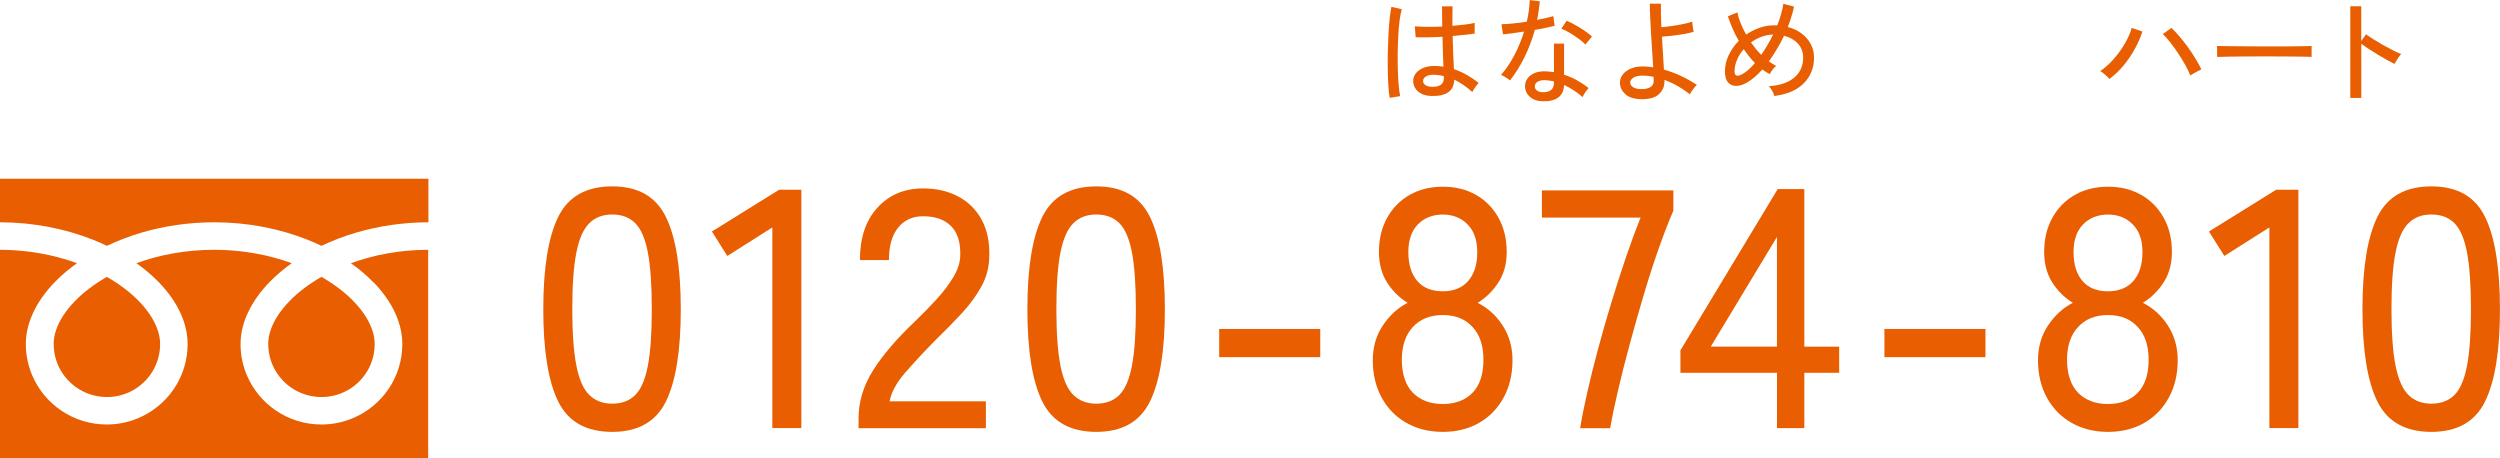
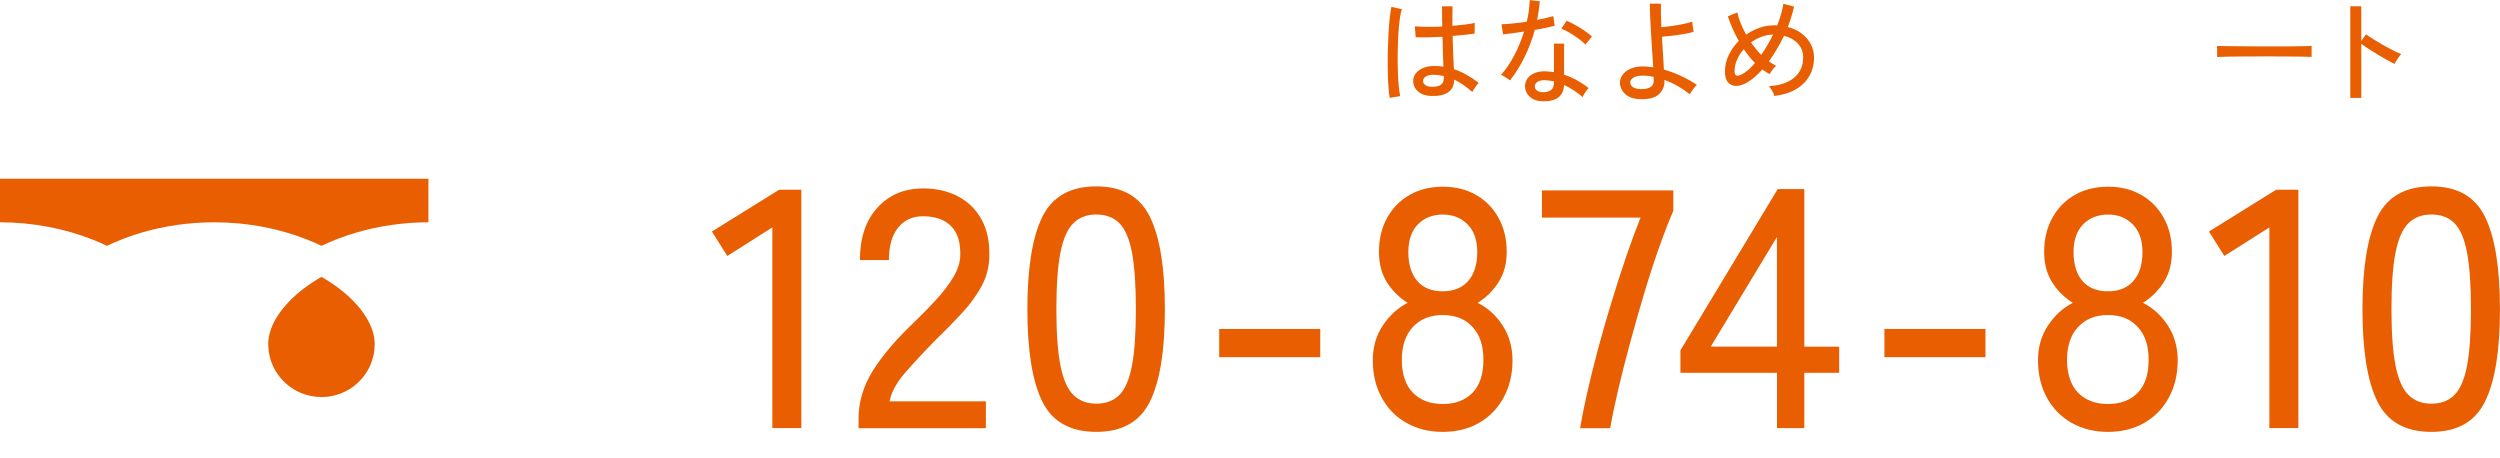
<svg xmlns="http://www.w3.org/2000/svg" id="_レイヤー_1" data-name="レイヤー 1" viewBox="0 0 600 110">
  <defs>
    <style>
      .cls-1 {
        fill: #e85e01;
      }
    </style>
  </defs>
-   <path class="cls-1" d="M146.93,103.65c-6.23,0-10.54-2.42-12.94-7.25-2.4-4.83-3.6-12.22-3.6-22.17s1.2-17.35,3.6-22.21c2.4-4.86,6.72-7.29,12.94-7.29s10.46,2.43,12.86,7.29c2.4,4.86,3.6,12.27,3.6,22.21s-1.2,17.33-3.6,22.17c-2.4,4.84-6.69,7.25-12.86,7.25ZM146.93,96.88c2.29,0,4.14-.69,5.53-2.08,1.39-1.39,2.4-3.73,3.03-7.05.63-3.31.94-7.82.94-13.53s-.31-10.3-.94-13.61c-.63-3.31-1.64-5.66-3.03-7.05-1.39-1.39-3.24-2.08-5.53-2.08s-4.07.69-5.49,2.08c-1.42,1.39-2.46,3.74-3.11,7.05-.66,3.31-.98,7.85-.98,13.61s.33,10.22.98,13.53c.65,3.31,1.69,5.66,3.11,7.05,1.42,1.39,3.25,2.08,5.49,2.08Z" />
  <path class="cls-1" d="M185.36,102.75v-48.17l-10.81,6.85-3.69-5.87,16.14-10.03h5.32v57.21h-6.96Z" />
  <path class="cls-1" d="M206.05,102.75v-2.28c0-4.02,1.16-7.88,3.48-11.57,2.32-3.69,5.69-7.63,10.12-11.82,1.86-1.79,3.59-3.57,5.2-5.34,1.61-1.76,2.94-3.52,3.97-5.26,1.04-1.74,1.58-3.42,1.64-5.05.11-3.2-.63-5.6-2.21-7.17-1.58-1.58-3.82-2.36-6.72-2.36-2.51,0-4.51.91-5.98,2.73-1.47,1.82-2.21,4.42-2.21,7.78h-6.96c0-5.32,1.4-9.52,4.22-12.59,2.81-3.07,6.46-4.6,10.94-4.6,3.17,0,5.97.64,8.4,1.92,2.43,1.28,4.31,3.14,5.65,5.58,1.34,2.44,1.95,5.41,1.84,8.88-.05,2.55-.68,4.93-1.88,7.13-1.2,2.2-2.76,4.33-4.67,6.4-1.91,2.07-4.04,4.24-6.39,6.52-2.62,2.66-5.01,5.23-7.17,7.7-2.16,2.47-3.43,4.8-3.81,6.97h23.1v6.44h-30.56Z" />
  <path class="cls-1" d="M263.11,103.65c-6.23,0-10.54-2.42-12.94-7.25-2.4-4.83-3.6-12.22-3.6-22.17s1.2-17.35,3.6-22.21c2.4-4.86,6.72-7.29,12.94-7.29s10.46,2.43,12.86,7.29c2.4,4.86,3.6,12.27,3.6,22.21s-1.2,17.33-3.6,22.17c-2.4,4.84-6.69,7.25-12.86,7.25ZM263.11,96.88c2.29,0,4.14-.69,5.53-2.08,1.39-1.39,2.4-3.73,3.03-7.05.63-3.31.94-7.82.94-13.53s-.31-10.3-.94-13.61c-.63-3.31-1.64-5.66-3.03-7.05-1.39-1.39-3.24-2.08-5.53-2.08s-4.07.69-5.49,2.08c-1.42,1.39-2.46,3.74-3.11,7.05-.66,3.31-.98,7.85-.98,13.61s.33,10.22.98,13.53c.65,3.31,1.69,5.66,3.11,7.05,1.42,1.39,3.25,2.08,5.49,2.08Z" />
  <path class="cls-1" d="M292.61,85.72v-6.77h24.25v6.77h-24.25Z" />
  <path class="cls-1" d="M346.27,103.65c-3.28,0-6.19-.72-8.73-2.16-2.54-1.44-4.52-3.46-5.94-6.07-1.42-2.61-2.13-5.6-2.13-8.97,0-3.15.8-5.94,2.42-8.35,1.61-2.42,3.59-4.22,5.94-5.42-2.02-1.25-3.67-2.89-4.96-4.93-1.28-2.04-1.92-4.47-1.92-7.29,0-3.1.65-5.83,1.97-8.19,1.31-2.36,3.11-4.2,5.41-5.5,2.29-1.3,4.94-1.96,7.95-1.96s5.65.65,7.95,1.96c2.29,1.3,4.1,3.14,5.41,5.5,1.31,2.36,1.97,5.09,1.97,8.19,0,2.83-.66,5.26-1.97,7.29-1.31,2.04-2.98,3.68-5,4.93,2.4,1.2,4.4,3,5.98,5.42,1.58,2.42,2.38,5.2,2.38,8.35,0,3.37-.71,6.36-2.13,8.97-1.42,2.61-3.39,4.63-5.9,6.07-2.51,1.44-5.41,2.16-8.68,2.16ZM346.27,96.96c3,0,5.38-.9,7.13-2.69,1.75-1.79,2.62-4.43,2.62-7.91s-.87-6-2.62-7.9c-1.75-1.9-4.12-2.85-7.13-2.85s-5.39.95-7.17,2.85c-1.77,1.9-2.66,4.54-2.66,7.9s.89,6.11,2.66,7.91c1.77,1.79,4.16,2.69,7.17,2.69ZM346.27,69.91c2.62,0,4.65-.83,6.1-2.49,1.45-1.66,2.17-3.95,2.17-6.89s-.78-5.11-2.33-6.68c-1.56-1.58-3.54-2.36-5.94-2.36s-4.45.79-5.98,2.36c-1.53,1.58-2.29,3.8-2.29,6.68s.71,5.23,2.13,6.89c1.42,1.66,3.47,2.49,6.14,2.49Z" />
  <path class="cls-1" d="M379.24,102.75c.38-2.39.94-5.22,1.68-8.48.74-3.26,1.6-6.72,2.58-10.39.98-3.67,2.05-7.39,3.2-11.16,1.15-3.78,2.32-7.43,3.52-10.96,1.2-3.53,2.38-6.71,3.52-9.54h-23.68v-6.52h31.54v4.89c-1.09,2.5-2.25,5.49-3.48,8.97-1.23,3.48-2.43,7.19-3.6,11.13-1.18,3.94-2.29,7.88-3.36,11.82-1.07,3.94-2.01,7.66-2.83,11.17-.82,3.5-1.45,6.53-1.88,9.09h-7.21Z" />
  <path class="cls-1" d="M426.48,102.75v-13.28h-23.18v-5.38l23.35-38.71h6.39v37.82h8.36v6.27h-8.36v13.28h-6.55ZM410.58,83.19h15.89v-26.32l-15.89,26.32Z" />
  <path class="cls-1" d="M452.26,85.72v-6.77h24.25v6.77h-24.25Z" />
  <path class="cls-1" d="M505.92,103.65c-3.28,0-6.18-.72-8.73-2.16-2.54-1.44-4.52-3.46-5.94-6.07-1.42-2.61-2.13-5.6-2.13-8.97,0-3.15.8-5.94,2.42-8.35,1.61-2.42,3.59-4.22,5.94-5.42-2.02-1.25-3.67-2.89-4.96-4.93-1.28-2.04-1.92-4.47-1.92-7.29,0-3.1.66-5.83,1.97-8.19,1.31-2.36,3.11-4.2,5.41-5.5,2.29-1.3,4.94-1.96,7.95-1.96s5.65.65,7.95,1.96c2.29,1.3,4.1,3.14,5.41,5.5,1.31,2.36,1.97,5.09,1.97,8.19,0,2.83-.66,5.26-1.97,7.29-1.31,2.04-2.98,3.68-5,4.93,2.4,1.2,4.4,3,5.98,5.42,1.58,2.42,2.38,5.2,2.38,8.35,0,3.37-.71,6.36-2.13,8.97-1.42,2.61-3.39,4.63-5.9,6.07-2.51,1.44-5.41,2.16-8.68,2.16ZM505.92,96.96c3,0,5.38-.9,7.13-2.69,1.75-1.79,2.62-4.43,2.62-7.91s-.87-6-2.62-7.9c-1.75-1.9-4.12-2.85-7.13-2.85s-5.39.95-7.17,2.85c-1.78,1.9-2.66,4.54-2.66,7.9s.89,6.11,2.66,7.91c1.77,1.79,4.16,2.69,7.17,2.69ZM505.92,69.91c2.62,0,4.66-.83,6.1-2.49,1.45-1.66,2.17-3.95,2.17-6.89s-.78-5.11-2.33-6.68c-1.56-1.58-3.54-2.36-5.94-2.36s-4.45.79-5.98,2.36c-1.53,1.58-2.29,3.8-2.29,6.68s.71,5.23,2.13,6.89c1.42,1.66,3.47,2.49,6.14,2.49Z" />
  <path class="cls-1" d="M544.65,102.75v-48.17l-10.81,6.85-3.69-5.87,16.14-10.03h5.32v57.21h-6.96Z" />
  <path class="cls-1" d="M583.53,103.65c-6.23,0-10.54-2.42-12.94-7.25-2.4-4.83-3.6-12.22-3.6-22.17s1.2-17.35,3.6-22.21c2.4-4.86,6.72-7.29,12.94-7.29s10.46,2.43,12.86,7.29c2.4,4.86,3.6,12.27,3.6,22.21s-1.2,17.33-3.6,22.17c-2.4,4.84-6.69,7.25-12.86,7.25ZM583.53,96.88c2.29,0,4.14-.69,5.53-2.08s2.4-3.73,3.03-7.05c.63-3.31.94-7.82.94-13.53s-.32-10.3-.94-13.61c-.63-3.31-1.64-5.66-3.03-7.05-1.39-1.39-3.24-2.08-5.53-2.08s-4.07.69-5.49,2.08c-1.42,1.39-2.46,3.74-3.11,7.05-.66,3.31-.98,7.85-.98,13.61s.33,10.22.98,13.53c.66,3.31,1.69,5.66,3.11,7.05,1.42,1.39,3.25,2.08,5.49,2.08Z" />
  <path class="cls-1" d="M333.53,23.49c-.13-.7-.23-1.61-.31-2.73-.08-1.11-.13-2.36-.15-3.74s-.03-2.81,0-4.27.08-2.9.15-4.3c.07-1.4.17-2.69.29-3.87.12-1.18.27-2.16.43-2.94l2.49.58c-.2.67-.38,1.55-.52,2.64-.14,1.09-.25,2.31-.32,3.65-.08,1.34-.12,2.71-.14,4.12-.02,1.41,0,2.78.03,4.12s.1,2.55.2,3.65c.09,1.09.21,1.98.36,2.67l-2.52.42ZM343.54,23.04c-1.36-.04-2.43-.4-3.22-1.1-.78-.7-1.17-1.54-1.15-2.55,0-.63.2-1.22.6-1.75.4-.54.98-.97,1.75-1.31s1.69-.5,2.77-.5c.73,0,1.44.06,2.13.17-.04-.89-.08-1.94-.11-3.16-.04-1.21-.07-2.55-.11-4.02-1.21.07-2.39.12-3.54.14-1.15.02-2.11,0-2.9-.03l-.2-2.62c.73.07,1.68.12,2.87.13s2.42-.01,3.71-.07c-.02-.76-.03-1.55-.04-2.37s-.01-1.64-.01-2.48h2.52c-.02.78-.03,1.56-.03,2.35v2.32c1.16-.09,2.22-.2,3.19-.32.97-.12,1.69-.25,2.15-.38v2.56c-.52.09-1.25.19-2.2.29-.94.1-1.97.2-3.09.29.04,1.6.08,3.08.14,4.44.06,1.36.11,2.54.17,3.52,1.03.35,2.03.8,3.02,1.35s1.97,1.2,2.94,1.96c-.13.11-.31.31-.53.6-.22.29-.43.58-.62.88-.19.3-.32.53-.39.7-1.44-1.28-2.88-2.27-4.34-2.98-.04,1.43-.55,2.46-1.52,3.09-.98.63-2.3.91-3.96.83ZM343.71,20.84c.93,0,1.63-.16,2.1-.49.47-.32.7-.87.7-1.63v-.47c-.39-.09-.78-.16-1.17-.21-.39-.05-.78-.08-1.17-.1-.82-.02-1.46.12-1.93.4-.47.29-.7.65-.7,1.07-.02.41.17.75.56,1.02.39.27.93.4,1.62.4Z" />
  <path class="cls-1" d="M362.4,19.29c-.13-.11-.33-.26-.59-.43-.26-.18-.54-.35-.83-.52-.29-.17-.54-.29-.74-.36,1.17-1.32,2.24-2.88,3.19-4.7s1.73-3.72,2.35-5.71c-1.04.17-2.02.31-2.92.43-.9.12-1.62.2-2.14.24l-.36-2.42c.69-.02,1.58-.08,2.66-.18,1.08-.1,2.22-.25,3.41-.43.2-.89.37-1.77.49-2.64.12-.87.19-1.73.21-2.56l2.43.31c-.07.74-.16,1.49-.27,2.24s-.23,1.49-.38,2.21c.75-.15,1.45-.3,2.13-.45.67-.15,1.26-.3,1.76-.44l.31,2.31c-.58.15-1.28.31-2.11.49-.83.18-1.71.34-2.64.49-.64,2.3-1.46,4.49-2.48,6.55-1.02,2.07-2.18,3.93-3.48,5.58ZM370.21,24.3c-1.34-.04-2.38-.41-3.12-1.13-.74-.71-1.1-1.58-1.08-2.6.02-.63.22-1.22.6-1.75.38-.54.94-.96,1.68-1.28s1.63-.46,2.67-.42c.34.02.67.04,1.01.07.34.03.66.07.98.13v-6.85h2.43v7.46c1.1.35,2.14.81,3.13,1.36s1.91,1.17,2.77,1.84c-.26.24-.54.58-.83,1.03s-.5.83-.63,1.14c-1.38-1.21-2.86-2.18-4.45-2.92-.04,1.35-.5,2.36-1.4,3.02-.9.66-2.15.96-3.78.9ZM370.37,22.13c.82,0,1.45-.18,1.9-.54.45-.36.67-.94.67-1.74v-.33c-.69-.15-1.41-.24-2.15-.28-.75-.02-1.33.11-1.76.38-.43.27-.65.62-.67,1.04-.02.43.14.78.49,1.06.35.28.85.42,1.52.42ZM380.5,10.69c-.39-.43-.94-.89-1.64-1.41-.7-.51-1.43-.99-2.18-1.43-.76-.45-1.41-.77-1.97-.97l1.29-1.89c.43.17.92.4,1.48.69.56.3,1.13.63,1.72.99s1.13.73,1.64,1.1.91.7,1.23,1l-1.57,1.92Z" />
  <path class="cls-1" d="M393.58,23.79c-1.57-.06-2.76-.47-3.57-1.25-.81-.78-1.22-1.68-1.22-2.7,0-.72.23-1.39.7-1.99.47-.6,1.13-1.08,2-1.43s1.9-.51,3.09-.47c.37,0,.74.02,1.11.06s.72.08,1.08.14c-.08-1.17-.16-2.46-.25-3.87-.09-1.41-.18-2.83-.27-4.24s-.15-2.75-.21-3.99c-.06-1.24-.08-2.3-.08-3.17h2.66c-.02.69-.02,1.52,0,2.51s.06,2.03.11,3.14c.73-.06,1.55-.15,2.48-.28.92-.13,1.82-.29,2.7-.47.88-.18,1.62-.38,2.24-.58,0,.15.02.39.06.72s.08.67.13,1,.09.58.13.72c-.61.19-1.38.36-2.29.52s-1.84.29-2.78.4c-.94.11-1.79.19-2.53.25.07,1.41.16,2.81.25,4.2.09,1.39.17,2.63.22,3.7,1.45.41,2.86.93,4.21,1.57,1.35.64,2.59,1.34,3.71,2.1-.17.13-.37.34-.62.64-.24.3-.46.6-.66.9-.2.31-.33.54-.41.71-1.92-1.52-3.95-2.67-6.1-3.45v.36c0,1.26-.47,2.31-1.41,3.13-.94.83-2.43,1.2-4.46,1.13ZM393.66,21.37c.97.06,1.75-.08,2.34-.4.59-.33.88-.81.88-1.46v-.5c0-.19,0-.38-.03-.58-.43-.09-.86-.16-1.29-.21-.43-.05-.86-.07-1.29-.07-.99,0-1.74.16-2.25.49-.51.33-.77.71-.77,1.16,0,.41.2.76.59,1.06.39.3,1,.47,1.82.53Z" />
  <path class="cls-1" d="M425.84,23.04c-.08-.35-.24-.76-.5-1.22-.26-.46-.53-.84-.81-1.14,2.59-.15,4.61-.83,6.06-2.03,1.44-1.21,2.17-2.82,2.17-4.84,0-1.32-.42-2.43-1.26-3.34-.84-.91-1.95-1.54-3.33-1.89-.52,1.09-1.09,2.16-1.71,3.2-.62,1.04-1.26,2.02-1.93,2.95.56.41,1.15.77,1.76,1.09-.3.2-.59.51-.88.9-.29.4-.51.76-.66,1.07-.6-.3-1.19-.67-1.79-1.11-.6.67-1.2,1.27-1.82,1.79s-1.22.97-1.82,1.32c-.95.56-1.83.83-2.64.83s-1.46-.29-1.96-.86c-.49-.57-.74-1.44-.74-2.59,0-1.35.3-2.67.91-3.94.61-1.27,1.41-2.41,2.42-3.41-.58-1.02-1.09-2.03-1.52-3.03s-.81-1.96-1.1-2.87l2.27-.95c.15.78.41,1.63.78,2.56.37.93.82,1.86,1.34,2.78.99-.69,2.05-1.23,3.19-1.63s2.29-.6,3.47-.6c.15,0,.28,0,.41.01.12,0,.25.01.38.01.35-.87.66-1.75.91-2.63s.44-1.73.57-2.55l2.57.67c-.37,1.63-.88,3.27-1.51,4.9,1.31.33,2.43.86,3.37,1.59.94.72,1.66,1.57,2.17,2.55.5.97.76,2.03.76,3.16,0,2.47-.82,4.53-2.45,6.18-1.63,1.65-3.99,2.67-7.06,3.06ZM418.2,17.76c.93-.5,1.93-1.38,2.99-2.64-.48-.48-.95-1.01-1.4-1.57-.45-.57-.88-1.15-1.29-1.74-.69.78-1.23,1.63-1.62,2.55s-.59,1.84-.59,2.77c0,1.13.63,1.35,1.9.64ZM422.7,13.16c1.04-1.5,2-3.13,2.85-4.87-.95.02-1.88.2-2.8.54-.91.34-1.75.79-2.52,1.35.37.52.76,1.03,1.17,1.55.41.51.84.99,1.29,1.43Z" />
-   <path class="cls-1" d="M506.27,18.95c-.22-.26-.56-.59-1.01-.99s-.85-.7-1.2-.9c1.21-.83,2.33-1.84,3.34-3.02,1.02-1.18,1.89-2.41,2.63-3.7.74-1.29,1.26-2.5,1.58-3.63l2.57.86c-.45,1.39-1.05,2.78-1.82,4.17-.76,1.39-1.66,2.7-2.68,3.94s-2.16,2.32-3.41,3.27ZM525.68,18.12c-.3-.76-.7-1.6-1.22-2.53s-1.08-1.86-1.71-2.8c-.63-.94-1.25-1.81-1.89-2.62-.63-.81-1.23-1.47-1.79-1.99l2.07-1.48c.62.58,1.26,1.26,1.94,2.05.68.79,1.35,1.64,2,2.55.65.91,1.26,1.82,1.82,2.74.56.92,1.04,1.79,1.43,2.6-.3.13-.72.35-1.27.65-.55.31-1.01.58-1.39.82Z" />
  <path class="cls-1" d="M532.11,13.67v-1.86c0-.35,0-.61-.03-.78.47.02,1.17.03,2.1.04.93,0,2.02.02,3.26.03,1.24,0,2.56.02,3.94.03s2.78.01,4.17.01,2.7,0,3.93-.01c1.23,0,2.31-.02,3.24-.04s1.62-.04,2.07-.06v.61c0,.33,0,.71-.01,1.13,0,.42,0,.71.01.88-.58-.02-1.44-.04-2.57-.06s-2.44-.03-3.9-.04c-1.46,0-2.99-.01-4.57-.01s-3.13,0-4.64.01c-1.51,0-2.88.02-4.1.04-1.22.02-2.19.05-2.9.08Z" />
  <path class="cls-1" d="M564.07,23.49V1.5h2.63v8.35l1.15-1.61c.45.33,1.03.72,1.75,1.17.72.45,1.49.9,2.31,1.38.82.47,1.62.9,2.39,1.29s1.44.69,2,.89c-.15.13-.34.35-.56.67s-.43.63-.63.95c-.2.32-.34.57-.43.75-.5-.24-1.11-.56-1.82-.96-.71-.4-1.45-.83-2.22-1.29-.77-.46-1.51-.92-2.2-1.38-.69-.45-1.27-.86-1.73-1.21v13h-2.63Z" />
  <g>
    <path class="cls-1" d="M0,42.89v10.46c8.09.01,15.62,1.56,22.12,4.11,1.22.48,2.4.99,3.54,1.54,2.6-1.24,5.4-2.32,8.37-3.19,5.32-1.56,11.19-2.46,17.38-2.46,8.13,0,15.69,1.55,22.21,4.11,1.22.48,2.4.99,3.54,1.54,2.6-1.24,5.4-2.32,8.37-3.19,5.3-1.55,11.13-2.45,17.29-2.46v-10.46H0Z" />
    <path class="cls-1" d="M64.38,82.57c0,2.64.8,5.07,2.18,7.11,1.38,2.03,3.34,3.65,5.63,4.61,1.53.64,3.2,1,4.97,1,2.66,0,5.1-.8,7.14-2.17,2.04-1.37,3.67-3.32,4.63-5.6.65-1.52,1-3.18,1-4.95,0-1.26-.26-2.6-.82-4-.56-1.4-1.4-2.86-2.54-4.31-2.17-2.78-5.39-5.51-9.42-7.81-3.09,1.77-5.71,3.78-7.73,5.88-2.16,2.23-3.64,4.55-4.4,6.7-.44,1.24-.65,2.41-.65,3.53Z" />
-     <path class="cls-1" d="M89.67,67.76c2.68,2.78,4.72,5.83,5.87,9.08.66,1.86,1.02,3.78,1.02,5.73,0,3.99-1.22,7.72-3.32,10.8-2.09,3.08-5.05,5.52-8.54,6.99-2.32.98-4.88,1.52-7.56,1.52-4.01,0-7.76-1.22-10.85-3.3-3.1-2.08-5.55-5.02-7.03-8.49-.98-2.31-1.53-4.86-1.53-7.52,0-2.92.82-5.79,2.23-8.46,1.41-2.69,3.4-5.21,5.86-7.52,1.28-1.2,2.68-2.34,4.2-3.42-1.01-.37-2.06-.72-3.13-1.03-4.72-1.38-9.96-2.19-15.51-2.19-6.8,0-13.14,1.22-18.64,3.22,2.01,1.42,3.82,2.96,5.4,4.59,2.68,2.78,4.72,5.83,5.87,9.08.66,1.86,1.02,3.78,1.02,5.73,0,3.99-1.22,7.72-3.32,10.8-2.09,3.08-5.05,5.52-8.54,6.99-2.32.98-4.89,1.52-7.56,1.52-4.01,0-7.76-1.22-10.85-3.3-3.1-2.08-5.55-5.02-7.03-8.49-.98-2.31-1.53-4.86-1.53-7.52,0-2.92.82-5.79,2.22-8.46,1.41-2.69,3.41-5.21,5.86-7.52,1.28-1.2,2.68-2.34,4.2-3.42-1.02-.37-2.06-.72-3.13-1.03-4.7-1.38-9.9-2.18-15.41-2.19v50.06h102.82v-50.06c-6.77,0-13.08,1.23-18.54,3.22,2.01,1.42,3.81,2.96,5.39,4.59Z" />
-     <path class="cls-1" d="M12.88,82.57c0,2.64.8,5.07,2.18,7.11,1.38,2.03,3.34,3.65,5.63,4.61,1.53.64,3.2,1,4.97,1,2.66,0,5.1-.8,7.14-2.17,2.04-1.37,3.67-3.32,4.63-5.6.65-1.52,1-3.18,1-4.95,0-1.26-.27-2.6-.82-4-.56-1.4-1.41-2.86-2.54-4.31-2.17-2.78-5.39-5.51-9.42-7.81-3.09,1.77-5.71,3.78-7.73,5.88-2.16,2.23-3.64,4.55-4.4,6.7-.44,1.24-.65,2.41-.65,3.53Z" />
  </g>
</svg>